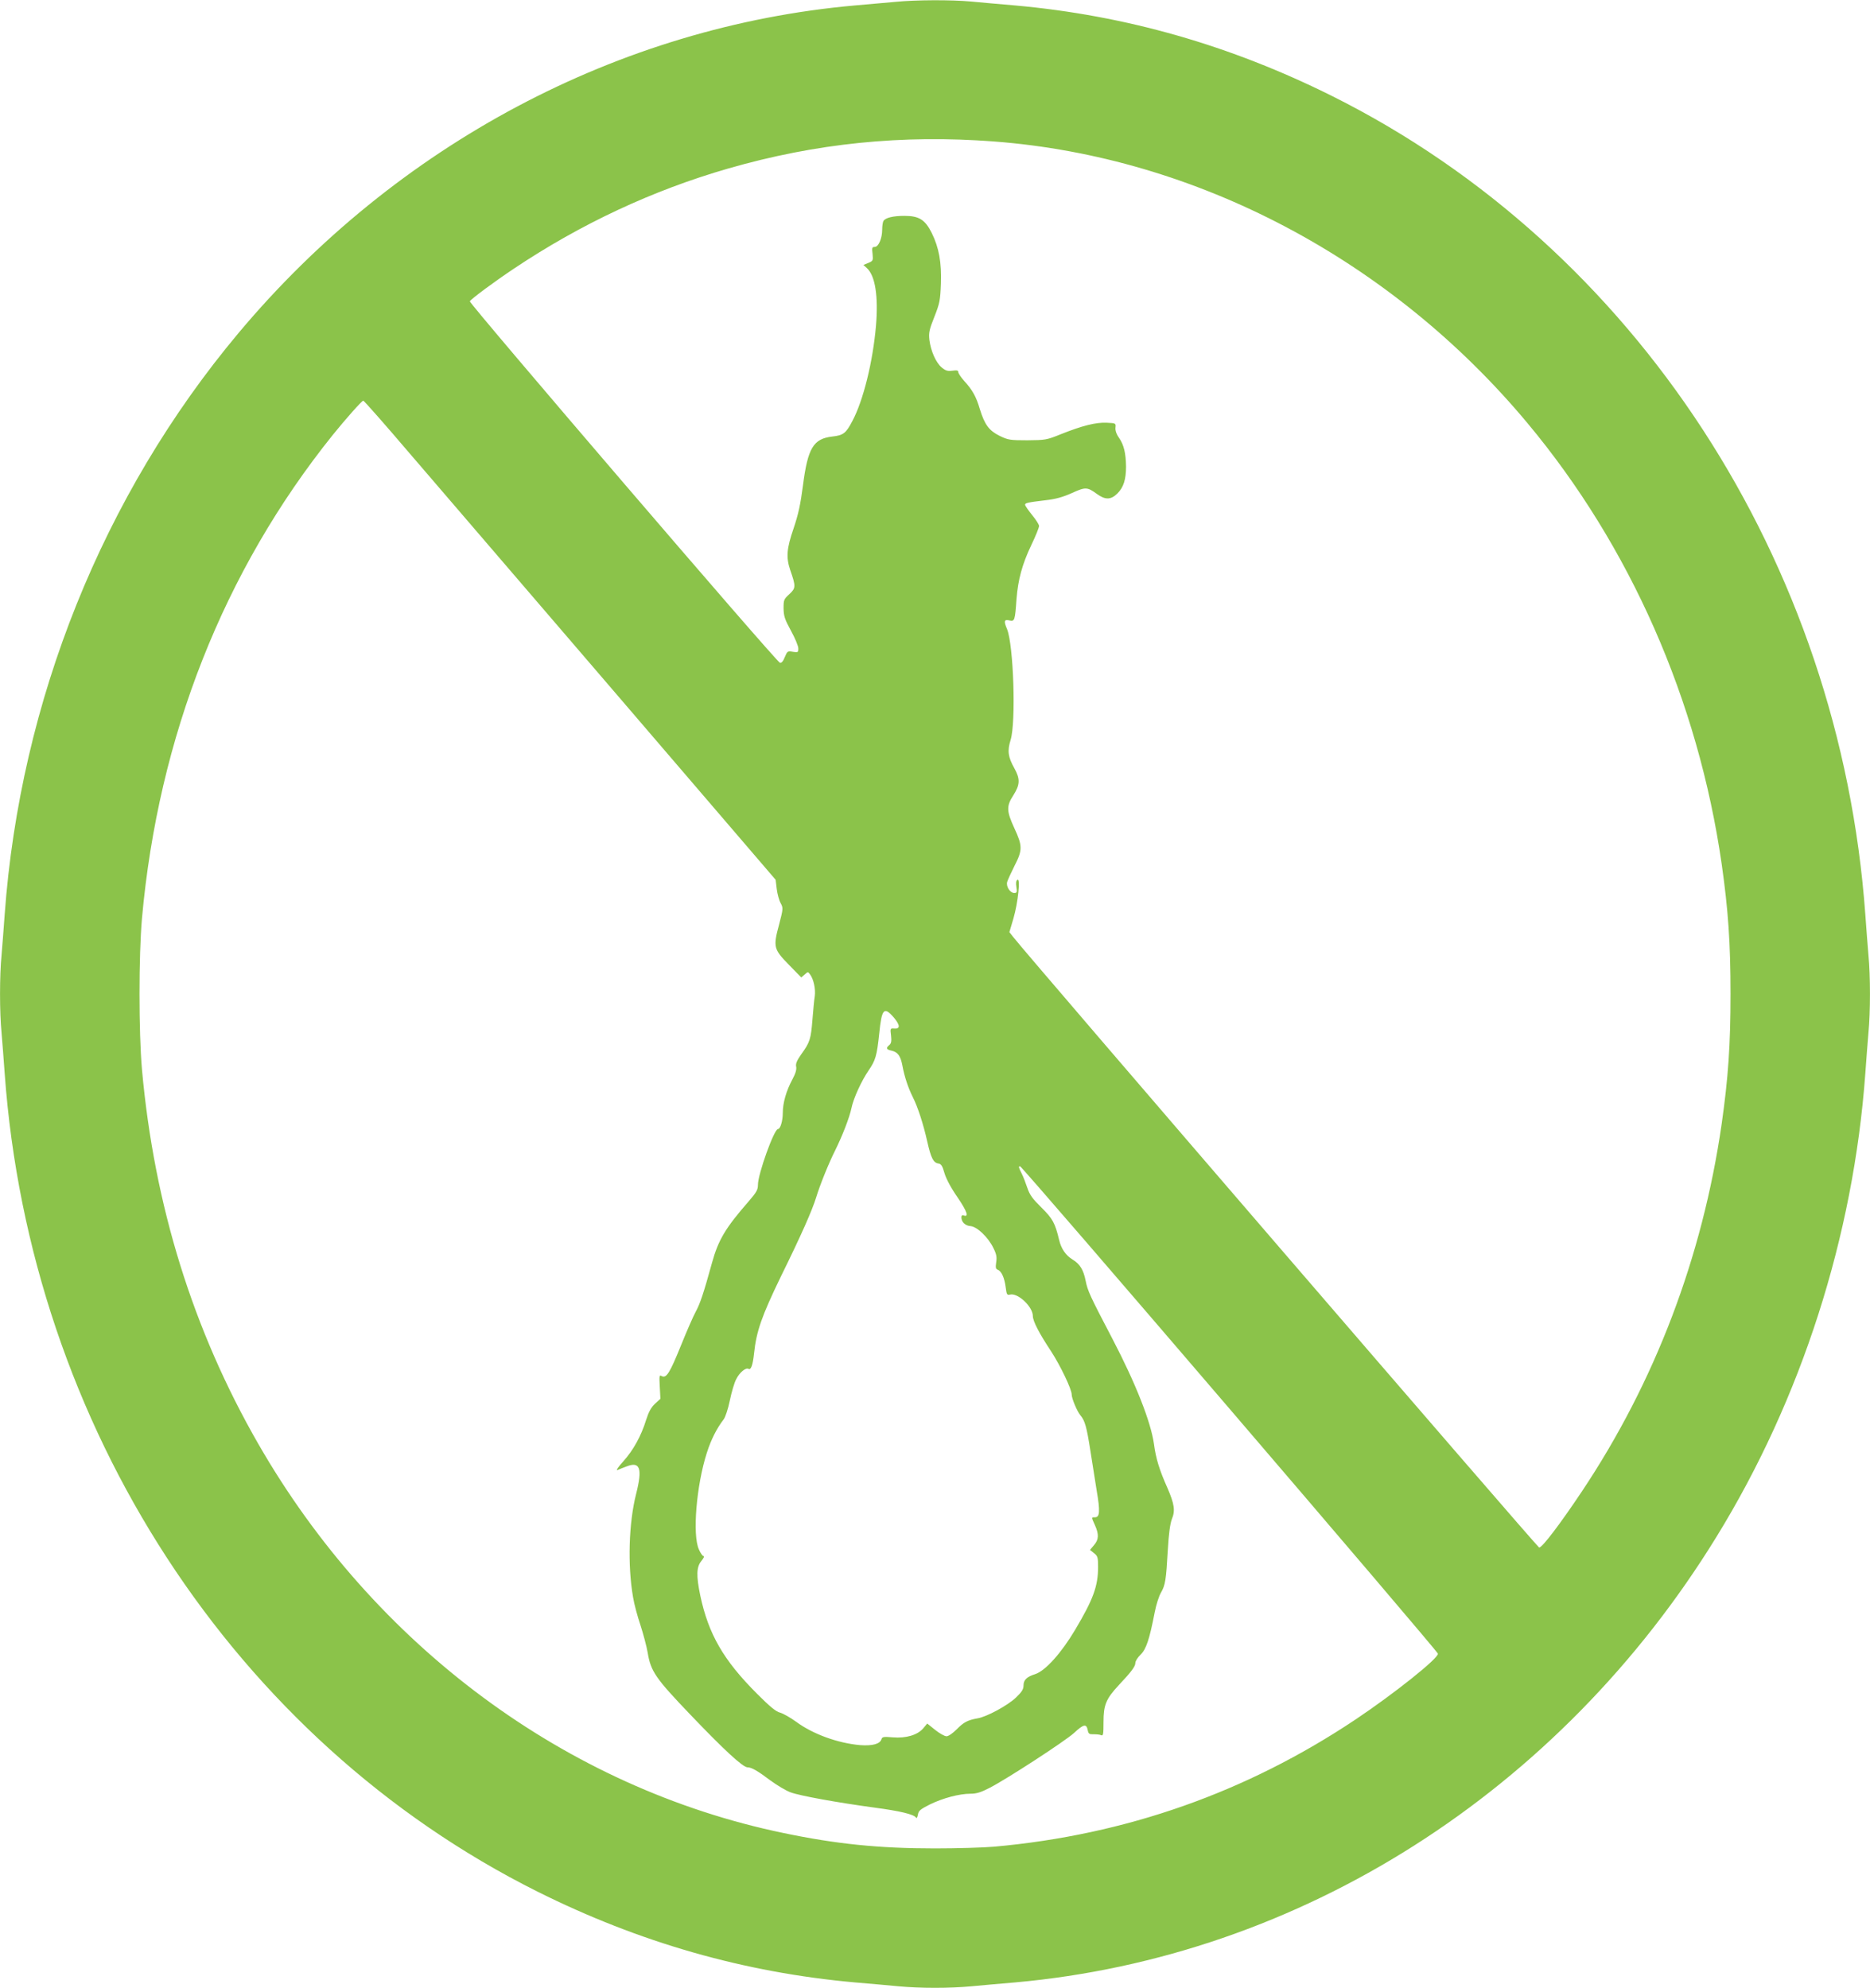
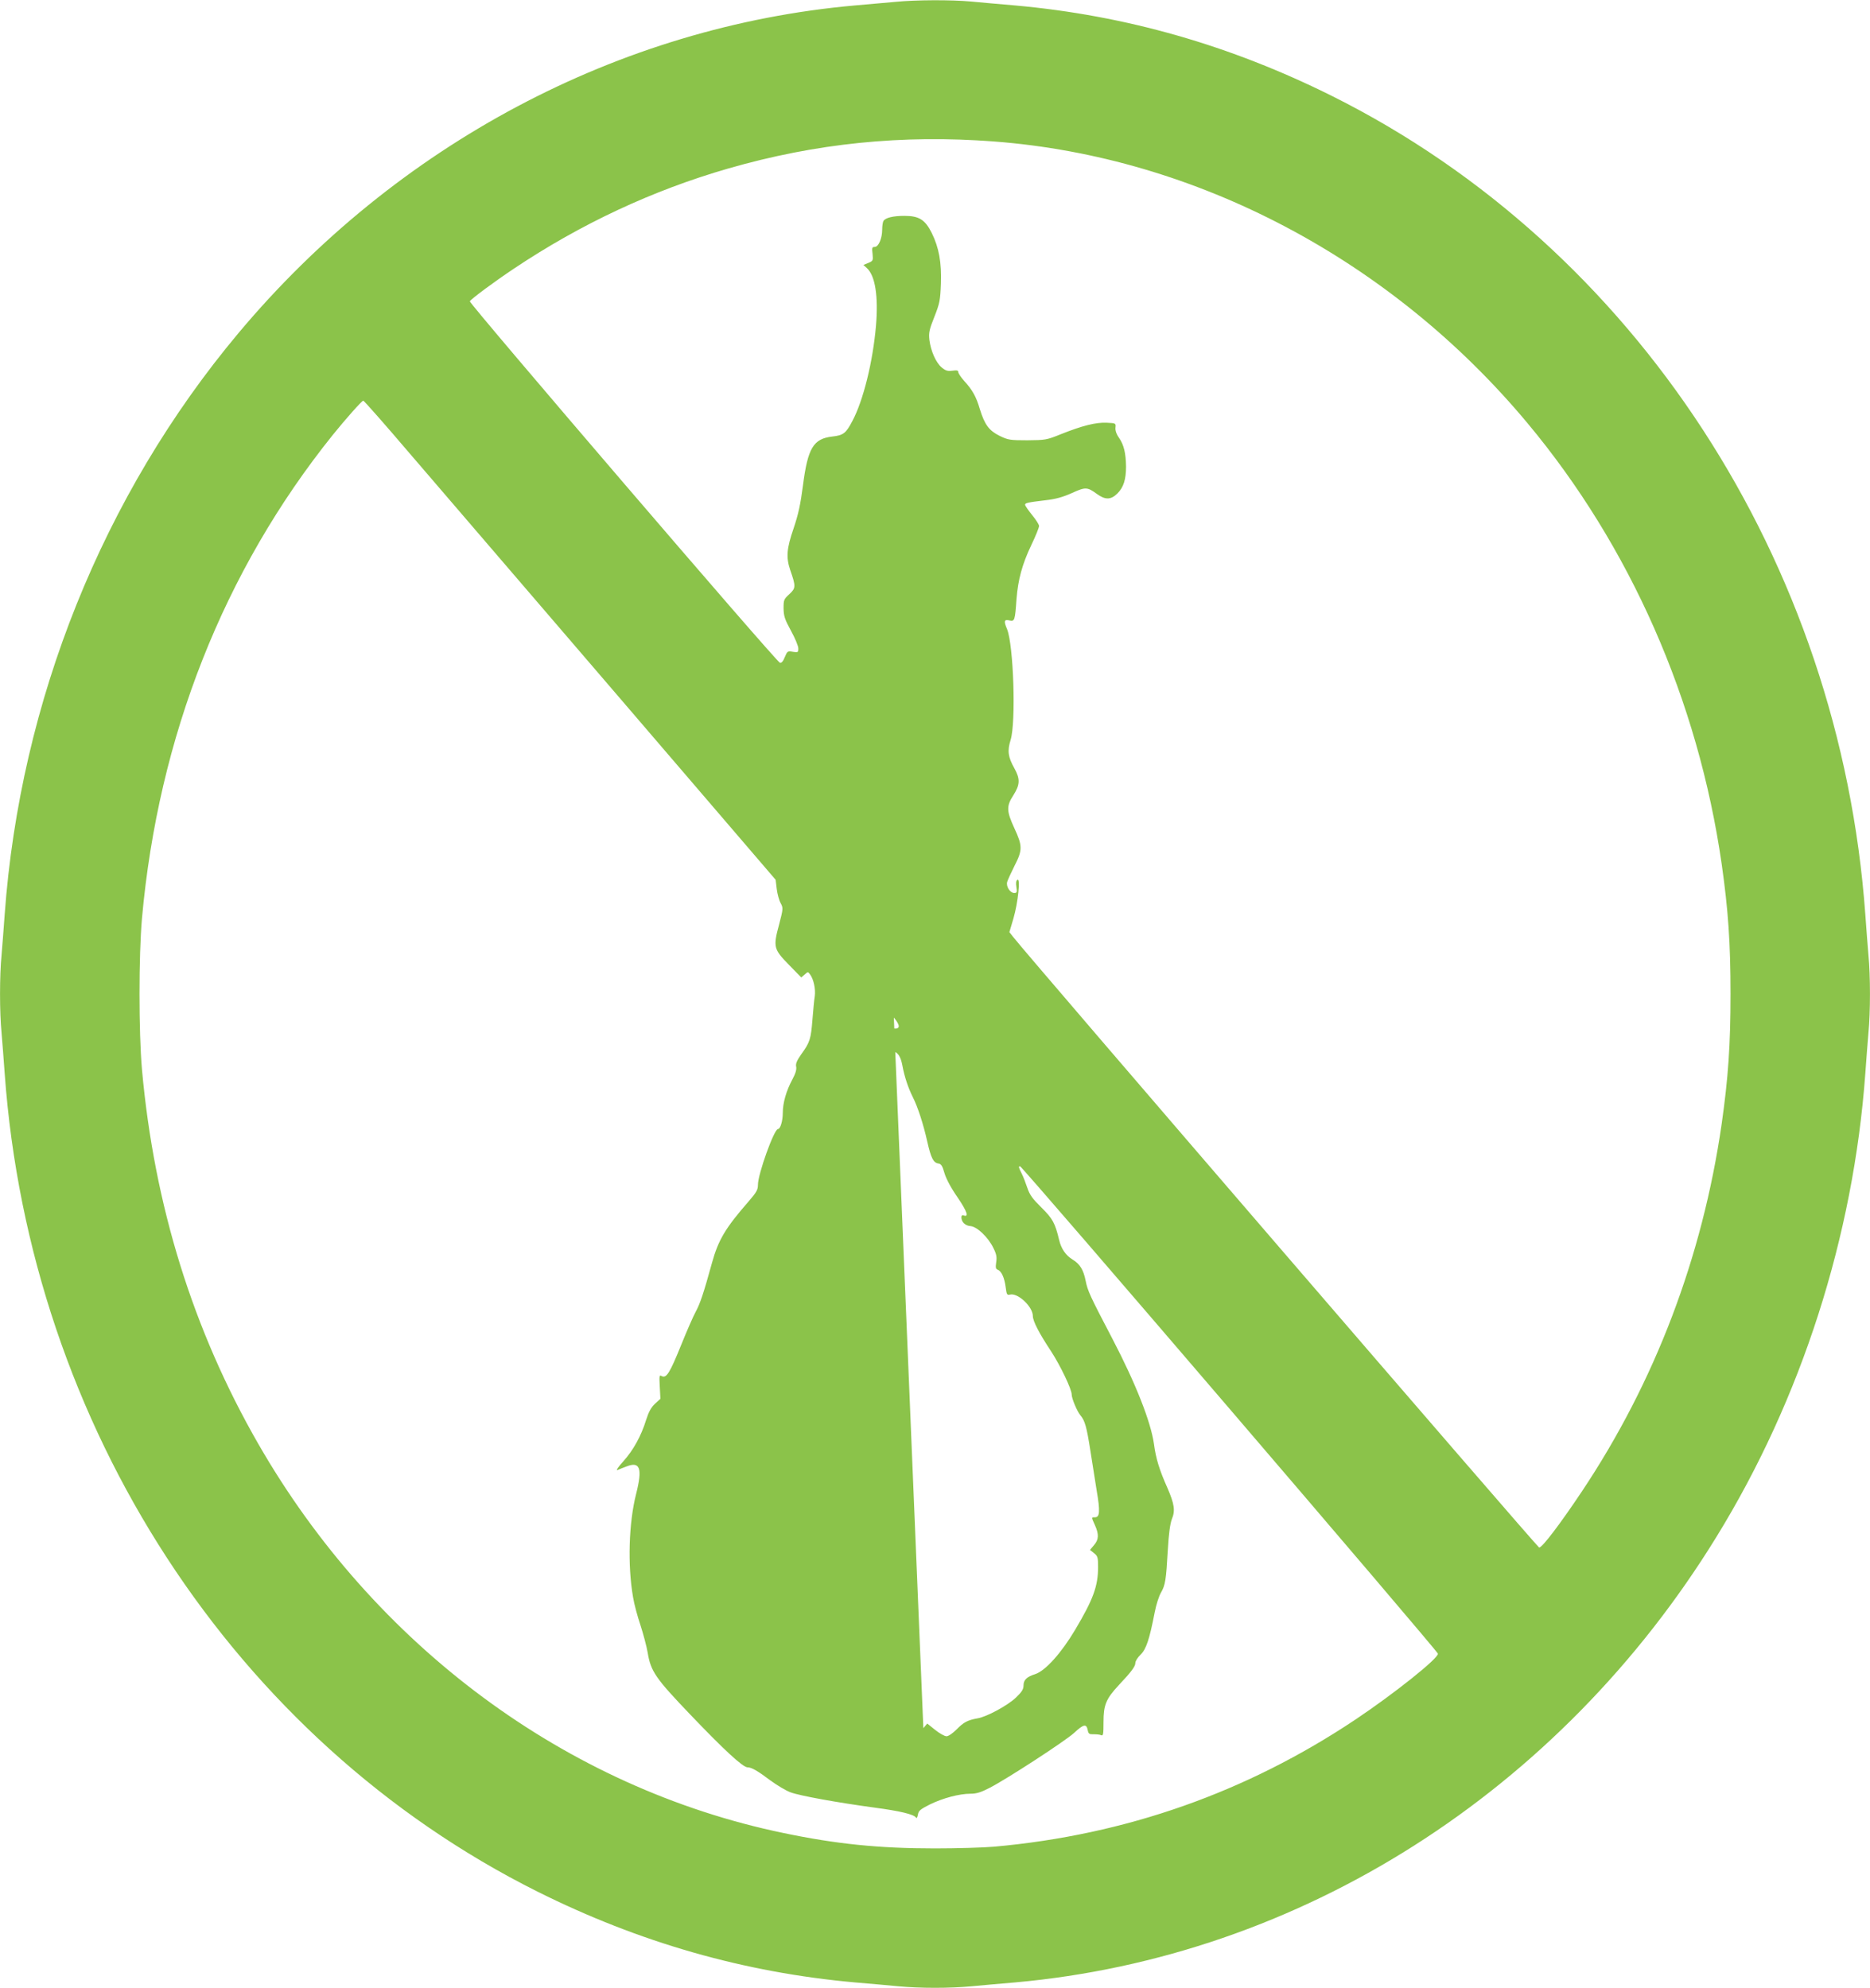
<svg xmlns="http://www.w3.org/2000/svg" version="1.0" width="1204pt" height="1280pt" viewBox="0 0 1204 1280" preserveAspectRatio="xMidYMid meet">
  <g transform="translate(0,1280) scale(0.1,-0.1)" fill="#8bc34a" stroke="none">
-     <path d="M5765 12788 c-49 -4 -166 -15 -260 -23 -1520 -135 -2953 -896 -3969 -2109 -873 -1042 -1406 -2369 -1506 -3746 -6 -85 -15 -202 -20 -260 -13 -134 -13 -366 0 -500 5 -58 14 -175 20 -260 164 -2273 1480 -4295 3430 -5270 657 -328 1331 -521 2045 -585 94 -8 220 -19 281 -25 142 -13 326 -13 468 0 61 6 188 17 281 25 1835 164 3506 1225 4517 2870 546 887 882 1935 958 2985 6 85 15 202 20 260 13 134 13 366 0 500 -5 58 -14 175 -20 260 -164 2273 -1480 4295 -3430 5270 -657 328 -1331 521 -2045 585 -93 8 -220 19 -281 25 -129 12 -359 11 -489 -2z m635 -899 c1303 -99 2557 -761 3435 -1814 661 -792 1098 -1784 1250 -2838 42 -296 57 -507 57 -837 0 -330 -15 -541 -57 -837 -124 -858 -429 -1661 -901 -2368 -137 -205 -254 -360 -274 -360 -10 0 -3276 3791 -3386 3931 l-25 32 26 88 c30 103 46 262 26 249 -9 -5 -11 -20 -7 -46 5 -34 4 -39 -14 -39 -27 0 -54 43 -45 72 4 13 25 59 47 103 52 101 52 128 -1 242 -51 111 -52 142 -6 213 43 68 44 104 6 173 -41 73 -46 112 -24 183 35 115 19 609 -23 713 -22 52 -19 64 15 56 34 -7 36 -3 46 140 10 123 36 221 95 345 28 58 50 113 50 123 0 9 -20 41 -45 71 -25 31 -45 60 -45 66 0 11 15 15 133 29 63 7 110 20 168 46 88 40 99 40 162 -6 54 -39 90 -38 132 4 39 39 55 90 55 172 -1 87 -14 140 -44 184 -18 25 -26 49 -24 67 3 29 3 29 -57 32 -70 3 -157 -19 -295 -74 -91 -37 -100 -38 -215 -39 -112 0 -124 2 -178 28 -69 34 -97 72 -128 172 -24 82 -48 124 -101 182 -21 24 -38 49 -38 57 0 11 -9 13 -38 9 -31 -4 -44 0 -69 21 -37 31 -70 106 -79 177 -5 47 -1 66 32 149 34 86 38 106 42 212 5 137 -12 233 -59 328 -43 86 -82 110 -176 110 -73 0 -122 -12 -135 -33 -4 -7 -8 -31 -8 -55 0 -58 -24 -112 -48 -112 -17 0 -19 -5 -14 -45 4 -43 3 -45 -27 -58 l-32 -13 22 -20 c54 -48 75 -181 59 -372 -20 -232 -82 -482 -152 -613 -41 -79 -58 -92 -130 -100 -121 -14 -157 -74 -188 -314 -16 -123 -30 -187 -60 -276 -45 -131 -50 -187 -22 -270 37 -106 36 -116 -6 -155 -35 -32 -37 -37 -37 -91 1 -50 7 -70 48 -145 26 -47 47 -98 47 -113 0 -26 -2 -27 -35 -22 -34 6 -36 4 -52 -34 -10 -26 -21 -39 -31 -37 -22 4 -2004 2316 -1997 2328 11 17 156 125 285 211 431 288 893 504 1379 644 566 163 1119 219 1711 174z m-3761 -2010 c161 -187 757 -881 1324 -1542 l1031 -1202 7 -59 c4 -32 15 -73 25 -91 17 -32 17 -35 -10 -139 -39 -144 -35 -158 64 -259 l79 -81 22 19 c21 19 21 19 35 0 23 -31 36 -95 30 -139 -4 -23 -10 -90 -15 -151 -10 -125 -16 -146 -71 -222 -29 -41 -38 -62 -34 -81 4 -18 -4 -45 -24 -82 -40 -74 -62 -152 -62 -216 0 -52 -16 -104 -31 -104 -25 0 -129 -290 -129 -359 0 -32 -9 -48 -60 -107 -150 -172 -195 -248 -236 -396 -53 -193 -77 -264 -104 -313 -15 -27 -58 -125 -95 -217 -72 -178 -94 -214 -124 -199 -16 9 -17 4 -13 -68 l4 -78 -35 -32 c-25 -24 -40 -51 -57 -104 -32 -104 -83 -196 -148 -268 -32 -35 -48 -59 -37 -55 11 5 39 16 63 25 83 31 99 -15 58 -177 -48 -188 -56 -460 -20 -667 7 -44 29 -125 48 -181 18 -56 39 -134 46 -175 20 -121 50 -165 276 -401 215 -225 337 -338 367 -338 26 0 66 -23 148 -85 41 -30 99 -65 129 -76 59 -22 301 -66 545 -99 159 -21 249 -43 262 -63 5 -8 9 -1 13 18 4 26 16 35 77 66 84 41 189 69 261 69 39 0 68 9 124 38 114 59 486 301 544 354 60 56 79 60 87 19 5 -26 10 -29 39 -28 18 0 40 -2 48 -6 13 -6 15 7 15 85 0 110 16 149 99 238 81 86 106 120 106 142 0 12 15 36 34 54 36 35 57 99 91 274 9 47 27 103 40 125 28 49 33 80 44 275 6 105 15 169 26 198 23 55 16 98 -28 200 -52 116 -75 191 -87 283 -20 143 -118 392 -268 679 -145 277 -159 308 -172 373 -14 70 -36 107 -83 136 -45 27 -75 71 -88 128 -26 108 -41 136 -114 208 -57 56 -75 81 -90 125 -10 30 -26 72 -36 92 -21 42 -23 48 -11 48 14 0 2687 -3119 2690 -3138 5 -29 -281 -257 -529 -423 -703 -470 -1480 -744 -2329 -820 -69 -6 -240 -11 -380 -11 -360 0 -635 28 -975 99 -1399 290 -2635 1206 -3382 2506 -421 733 -670 1535 -749 2412 -21 242 -21 728 0 970 105 1172 527 2241 1229 3115 84 104 187 220 196 220 5 0 140 -153 300 -341z m3116 -3631 c41 -49 42 -74 3 -71 -26 2 -27 1 -21 -46 4 -36 1 -50 -11 -60 -23 -19 -20 -29 13 -36 41 -9 59 -33 71 -96 13 -71 37 -143 66 -201 33 -65 69 -176 94 -288 24 -106 39 -137 72 -142 17 -2 26 -15 39 -62 11 -37 43 -97 85 -157 61 -90 74 -129 38 -115 -9 3 -14 -1 -14 -12 0 -31 25 -55 59 -57 42 -4 113 -71 147 -141 20 -40 23 -59 18 -92 -5 -34 -3 -43 10 -48 24 -9 43 -51 51 -112 6 -48 9 -53 28 -48 50 13 147 -78 147 -138 0 -33 41 -112 118 -228 59 -91 132 -243 132 -277 0 -26 35 -109 56 -134 29 -35 40 -71 65 -232 11 -71 29 -185 40 -253 23 -134 20 -172 -11 -172 -24 0 -24 2 0 -51 26 -59 25 -92 -6 -128 l-26 -31 26 -21 c23 -18 26 -27 26 -88 0 -125 -31 -209 -148 -406 -90 -151 -192 -264 -257 -285 -54 -17 -75 -37 -75 -73 0 -24 -11 -42 -49 -78 -52 -50 -189 -125 -249 -134 -61 -11 -87 -24 -133 -71 -25 -25 -52 -44 -65 -44 -12 0 -44 18 -73 41 l-51 41 -25 -30 c-37 -44 -111 -66 -196 -59 -60 5 -69 4 -74 -13 -10 -30 -59 -43 -138 -37 -144 13 -303 71 -409 149 -37 27 -84 54 -105 60 -28 7 -66 39 -149 122 -216 216 -312 383 -365 631 -27 129 -25 186 7 224 14 17 21 31 14 31 -6 0 -20 19 -30 43 -43 93 -16 414 51 622 27 85 64 158 108 215 11 14 29 68 40 122 11 53 29 115 41 137 21 43 62 77 79 67 16 -10 28 24 36 99 15 143 49 240 173 496 132 268 201 425 227 509 23 77 82 223 122 302 47 95 92 211 105 272 13 64 64 175 111 244 44 64 53 94 68 237 16 161 31 176 94 103z" />
+     <path d="M5765 12788 c-49 -4 -166 -15 -260 -23 -1520 -135 -2953 -896 -3969 -2109 -873 -1042 -1406 -2369 -1506 -3746 -6 -85 -15 -202 -20 -260 -13 -134 -13 -366 0 -500 5 -58 14 -175 20 -260 164 -2273 1480 -4295 3430 -5270 657 -328 1331 -521 2045 -585 94 -8 220 -19 281 -25 142 -13 326 -13 468 0 61 6 188 17 281 25 1835 164 3506 1225 4517 2870 546 887 882 1935 958 2985 6 85 15 202 20 260 13 134 13 366 0 500 -5 58 -14 175 -20 260 -164 2273 -1480 4295 -3430 5270 -657 328 -1331 521 -2045 585 -93 8 -220 19 -281 25 -129 12 -359 11 -489 -2z m635 -899 c1303 -99 2557 -761 3435 -1814 661 -792 1098 -1784 1250 -2838 42 -296 57 -507 57 -837 0 -330 -15 -541 -57 -837 -124 -858 -429 -1661 -901 -2368 -137 -205 -254 -360 -274 -360 -10 0 -3276 3791 -3386 3931 l-25 32 26 88 c30 103 46 262 26 249 -9 -5 -11 -20 -7 -46 5 -34 4 -39 -14 -39 -27 0 -54 43 -45 72 4 13 25 59 47 103 52 101 52 128 -1 242 -51 111 -52 142 -6 213 43 68 44 104 6 173 -41 73 -46 112 -24 183 35 115 19 609 -23 713 -22 52 -19 64 15 56 34 -7 36 -3 46 140 10 123 36 221 95 345 28 58 50 113 50 123 0 9 -20 41 -45 71 -25 31 -45 60 -45 66 0 11 15 15 133 29 63 7 110 20 168 46 88 40 99 40 162 -6 54 -39 90 -38 132 4 39 39 55 90 55 172 -1 87 -14 140 -44 184 -18 25 -26 49 -24 67 3 29 3 29 -57 32 -70 3 -157 -19 -295 -74 -91 -37 -100 -38 -215 -39 -112 0 -124 2 -178 28 -69 34 -97 72 -128 172 -24 82 -48 124 -101 182 -21 24 -38 49 -38 57 0 11 -9 13 -38 9 -31 -4 -44 0 -69 21 -37 31 -70 106 -79 177 -5 47 -1 66 32 149 34 86 38 106 42 212 5 137 -12 233 -59 328 -43 86 -82 110 -176 110 -73 0 -122 -12 -135 -33 -4 -7 -8 -31 -8 -55 0 -58 -24 -112 -48 -112 -17 0 -19 -5 -14 -45 4 -43 3 -45 -27 -58 l-32 -13 22 -20 c54 -48 75 -181 59 -372 -20 -232 -82 -482 -152 -613 -41 -79 -58 -92 -130 -100 -121 -14 -157 -74 -188 -314 -16 -123 -30 -187 -60 -276 -45 -131 -50 -187 -22 -270 37 -106 36 -116 -6 -155 -35 -32 -37 -37 -37 -91 1 -50 7 -70 48 -145 26 -47 47 -98 47 -113 0 -26 -2 -27 -35 -22 -34 6 -36 4 -52 -34 -10 -26 -21 -39 -31 -37 -22 4 -2004 2316 -1997 2328 11 17 156 125 285 211 431 288 893 504 1379 644 566 163 1119 219 1711 174z m-3761 -2010 c161 -187 757 -881 1324 -1542 l1031 -1202 7 -59 c4 -32 15 -73 25 -91 17 -32 17 -35 -10 -139 -39 -144 -35 -158 64 -259 l79 -81 22 19 c21 19 21 19 35 0 23 -31 36 -95 30 -139 -4 -23 -10 -90 -15 -151 -10 -125 -16 -146 -71 -222 -29 -41 -38 -62 -34 -81 4 -18 -4 -45 -24 -82 -40 -74 -62 -152 -62 -216 0 -52 -16 -104 -31 -104 -25 0 -129 -290 -129 -359 0 -32 -9 -48 -60 -107 -150 -172 -195 -248 -236 -396 -53 -193 -77 -264 -104 -313 -15 -27 -58 -125 -95 -217 -72 -178 -94 -214 -124 -199 -16 9 -17 4 -13 -68 l4 -78 -35 -32 c-25 -24 -40 -51 -57 -104 -32 -104 -83 -196 -148 -268 -32 -35 -48 -59 -37 -55 11 5 39 16 63 25 83 31 99 -15 58 -177 -48 -188 -56 -460 -20 -667 7 -44 29 -125 48 -181 18 -56 39 -134 46 -175 20 -121 50 -165 276 -401 215 -225 337 -338 367 -338 26 0 66 -23 148 -85 41 -30 99 -65 129 -76 59 -22 301 -66 545 -99 159 -21 249 -43 262 -63 5 -8 9 -1 13 18 4 26 16 35 77 66 84 41 189 69 261 69 39 0 68 9 124 38 114 59 486 301 544 354 60 56 79 60 87 19 5 -26 10 -29 39 -28 18 0 40 -2 48 -6 13 -6 15 7 15 85 0 110 16 149 99 238 81 86 106 120 106 142 0 12 15 36 34 54 36 35 57 99 91 274 9 47 27 103 40 125 28 49 33 80 44 275 6 105 15 169 26 198 23 55 16 98 -28 200 -52 116 -75 191 -87 283 -20 143 -118 392 -268 679 -145 277 -159 308 -172 373 -14 70 -36 107 -83 136 -45 27 -75 71 -88 128 -26 108 -41 136 -114 208 -57 56 -75 81 -90 125 -10 30 -26 72 -36 92 -21 42 -23 48 -11 48 14 0 2687 -3119 2690 -3138 5 -29 -281 -257 -529 -423 -703 -470 -1480 -744 -2329 -820 -69 -6 -240 -11 -380 -11 -360 0 -635 28 -975 99 -1399 290 -2635 1206 -3382 2506 -421 733 -670 1535 -749 2412 -21 242 -21 728 0 970 105 1172 527 2241 1229 3115 84 104 187 220 196 220 5 0 140 -153 300 -341z m3116 -3631 c41 -49 42 -74 3 -71 -26 2 -27 1 -21 -46 4 -36 1 -50 -11 -60 -23 -19 -20 -29 13 -36 41 -9 59 -33 71 -96 13 -71 37 -143 66 -201 33 -65 69 -176 94 -288 24 -106 39 -137 72 -142 17 -2 26 -15 39 -62 11 -37 43 -97 85 -157 61 -90 74 -129 38 -115 -9 3 -14 -1 -14 -12 0 -31 25 -55 59 -57 42 -4 113 -71 147 -141 20 -40 23 -59 18 -92 -5 -34 -3 -43 10 -48 24 -9 43 -51 51 -112 6 -48 9 -53 28 -48 50 13 147 -78 147 -138 0 -33 41 -112 118 -228 59 -91 132 -243 132 -277 0 -26 35 -109 56 -134 29 -35 40 -71 65 -232 11 -71 29 -185 40 -253 23 -134 20 -172 -11 -172 -24 0 -24 2 0 -51 26 -59 25 -92 -6 -128 l-26 -31 26 -21 c23 -18 26 -27 26 -88 0 -125 -31 -209 -148 -406 -90 -151 -192 -264 -257 -285 -54 -17 -75 -37 -75 -73 0 -24 -11 -42 -49 -78 -52 -50 -189 -125 -249 -134 -61 -11 -87 -24 -133 -71 -25 -25 -52 -44 -65 -44 -12 0 -44 18 -73 41 l-51 41 -25 -30 z" />
  </g>
</svg>